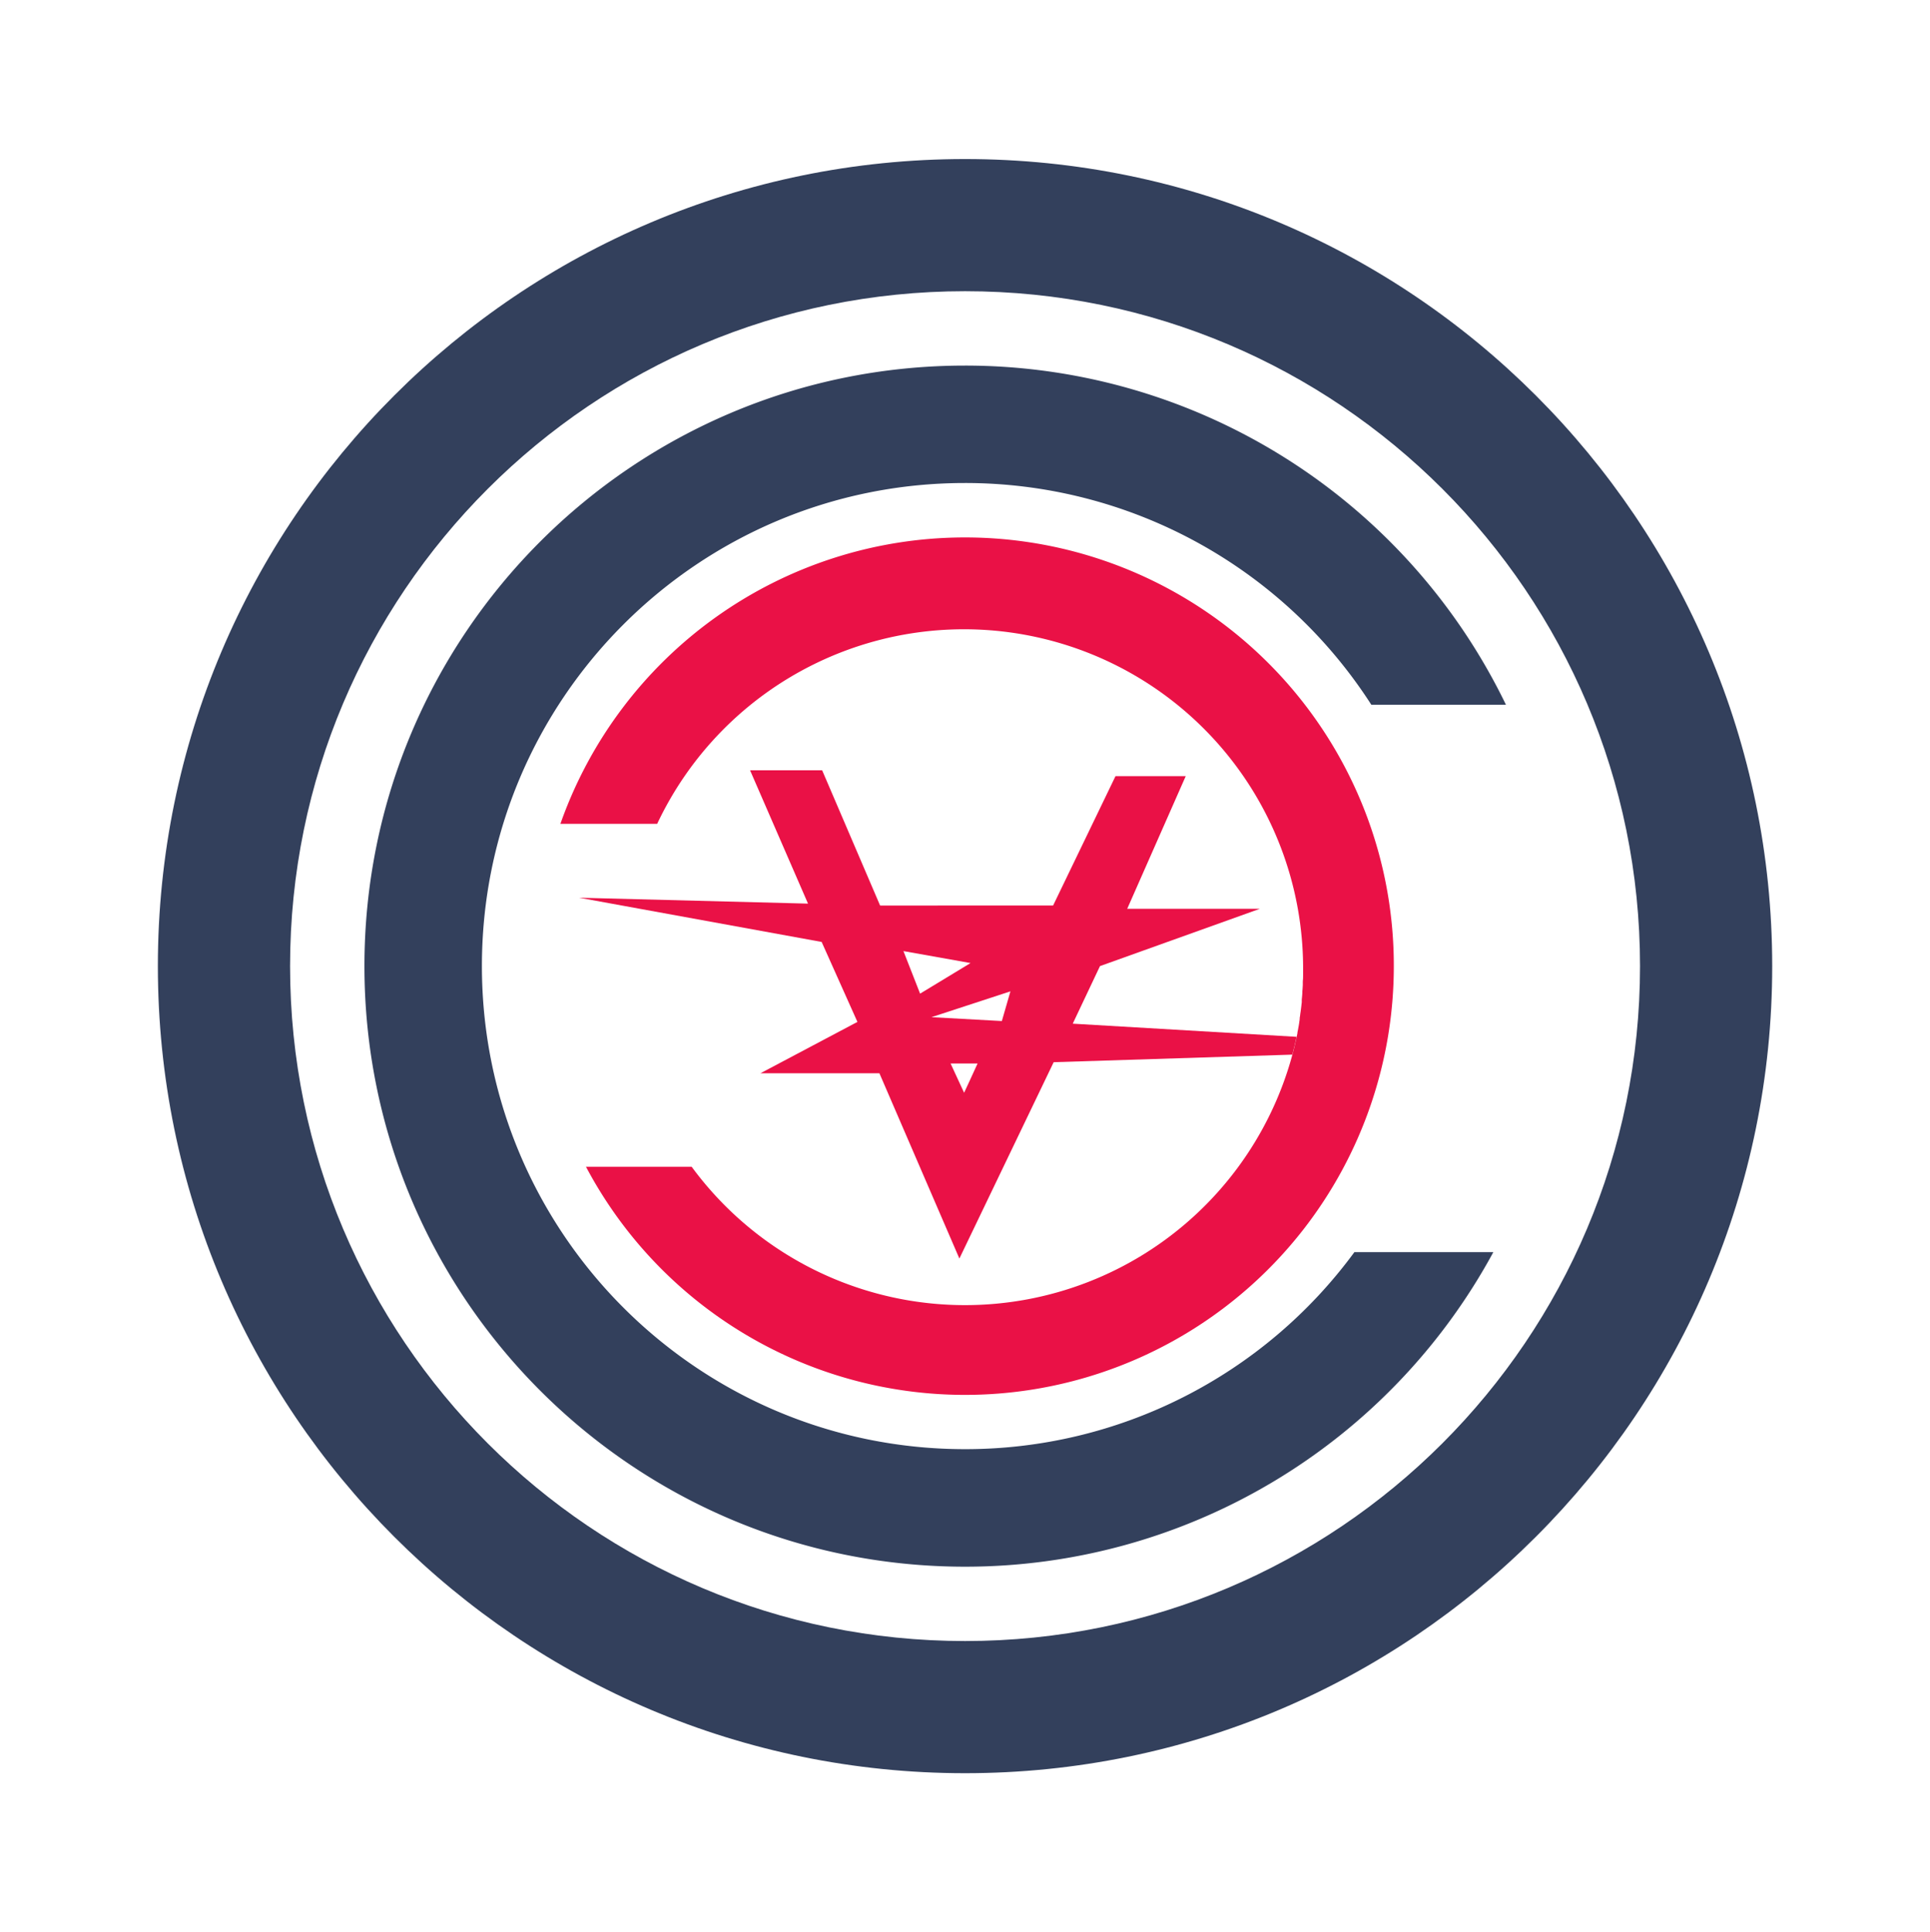
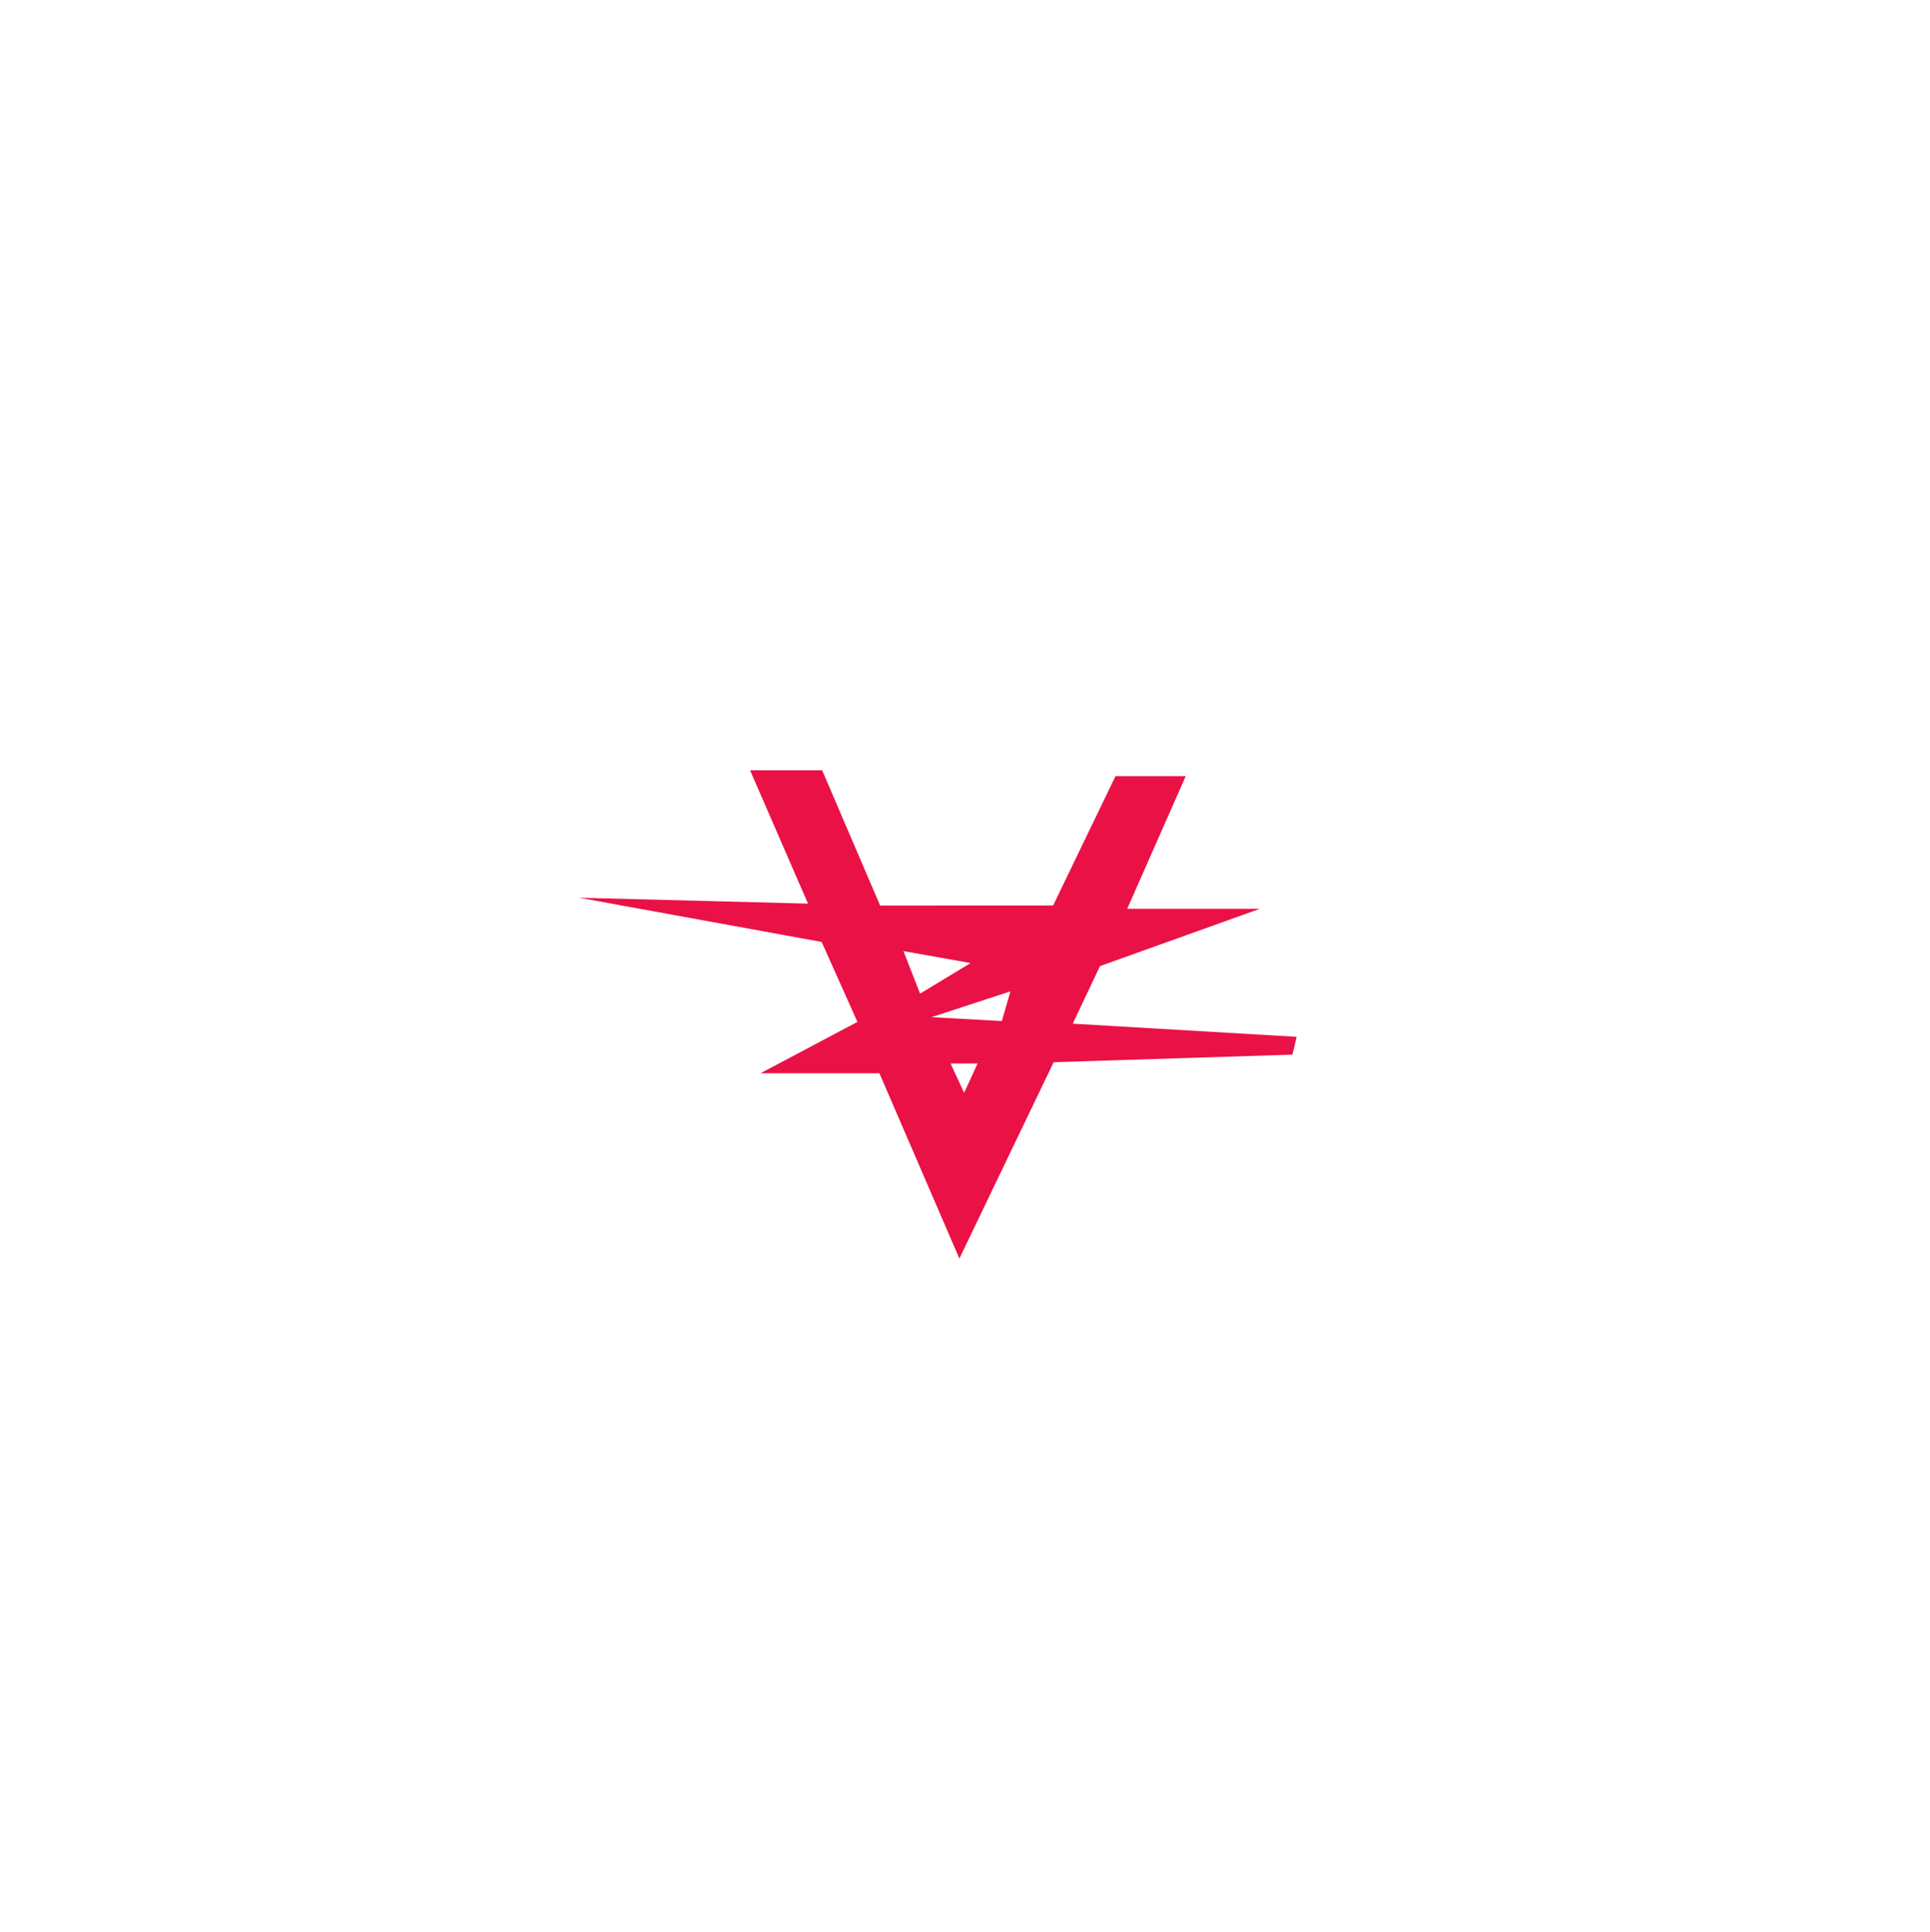
<svg xmlns="http://www.w3.org/2000/svg" id="Layer_1" data-name="Layer 1" viewBox="0 0 765.94 766.97">
  <defs>
    <style>.cls-1{fill:#33405c;}.cls-2{fill:#ea1146;}</style>
  </defs>
-   <path class="cls-1" d="M383,63.13c-176.92,0-320.35,143.43-320.35,320.35S206.05,703.83,383,703.83,703.32,560.41,703.32,383.48,559.9,63.13,383,63.13Zm0,588.24c-148,0-267.88-119.94-267.88-267.89S235,115.59,383,115.59,650.86,235.53,650.86,383.48,530.93,651.37,383,651.37Z" />
  <path class="cls-2" d="M425.67,406.4l10.84-22.92L500,360.72H447.35l23.22-52.65H442.7l-24.77,51.36H349.28l-23-53.68H297.67l23,52.92-90.84-2.34,96.25,17.55,14.2,31.74L301.8,426H349l31.74,73.55,37.42-77.94,94.71-3q.95-3.5,1.7-7.07Zm-67.23-28.91,26.78,4.78L365.15,394.4Zm24.13,56.36-5.42-11.73H388Zm15-28.49-28.13-1.55L401,393.49Zm28.13,1,10.84-22.92L500,360.72H447.35l23.22-52.65H442.7l-24.77,51.36H349.28l-23-53.68H297.67l23,52.92-90.84-2.34,96.25,17.55,14.2,31.74L301.8,426H349l31.74,73.55,37.42-77.94,94.71-3q.95-3.5,1.7-7.07Zm-67.23-28.91,26.78,4.78L365.15,394.4Zm24.13,56.36-5.42-11.73H388Zm15-28.49-28.13-1.55L401,393.49Zm28.13,1,10.84-22.92L500,360.72H447.35l23.22-52.65H442.7l-24.77,51.36H349.28l-23-53.68H297.67l23,52.92-90.84-2.34,96.25,17.55,14.2,31.74L301.8,426H349l31.74,73.55,37.42-77.94,94.71-3q.95-3.5,1.7-7.07Zm-67.23-28.91,26.78,4.78L365.15,394.4Zm24.13,56.36-5.42-11.73H388Zm15-28.49-28.13-1.55L401,393.49Z" />
-   <path class="cls-1" d="M537.51,497h55.14A238.34,238.34,0,0,1,383,621.86c-131.65,0-238.37-106.73-238.37-238.38S251.32,145.11,383,145.11A238.37,238.37,0,0,1,597.64,279.72H544.22a191.55,191.55,0,0,0-161.25-88c-105.88,0-191.72,85.84-191.72,191.73S277.09,575.21,383,575.21A191.47,191.47,0,0,0,537.51,497Z" />
-   <path class="cls-2" d="M553.15,383.48a170.19,170.19,0,0,1-320.6,79.63h41.94a134.6,134.6,0,0,0,238.4-44.45q.95-3.5,1.7-7.07l.3-1.45,0-.13a.5.5,0,0,0,0-.12q.18-.86.33-1.71c.11-.57.21-1.15.31-1.72,0-.22.07-.43.11-.65a.77.77,0,0,1,0-.15c0-.22.08-.45.11-.67s0-.17,0-.26l.06-.39c0-.08,0-.17,0-.25s0-.31.07-.46c.05-.32.09-.64.13-1s.11-.73.16-1.1c.09-.68.18-1.37.26-2.06s.13-1.12.19-1.69a.38.38,0,0,0,0-.1c0-.13,0-.26,0-.38s0,0,0-.07,0-.28,0-.42.06-.57.08-.86q.09-.89.15-1.77c0-.17,0-.35,0-.52,0-.39.07-.77.09-1.16l.09-1.54c0-.13,0-.27,0-.4s0-.21,0-.31c0-.47,0-.94.06-1.41s.05-1.2.06-1.8l0-1.37c0-.74,0-1.49,0-2.23A134.59,134.59,0,0,0,260.81,327H222.4a170.24,170.24,0,0,1,320.42-2h0A169.57,169.57,0,0,1,553.15,383.48Z" />
</svg>